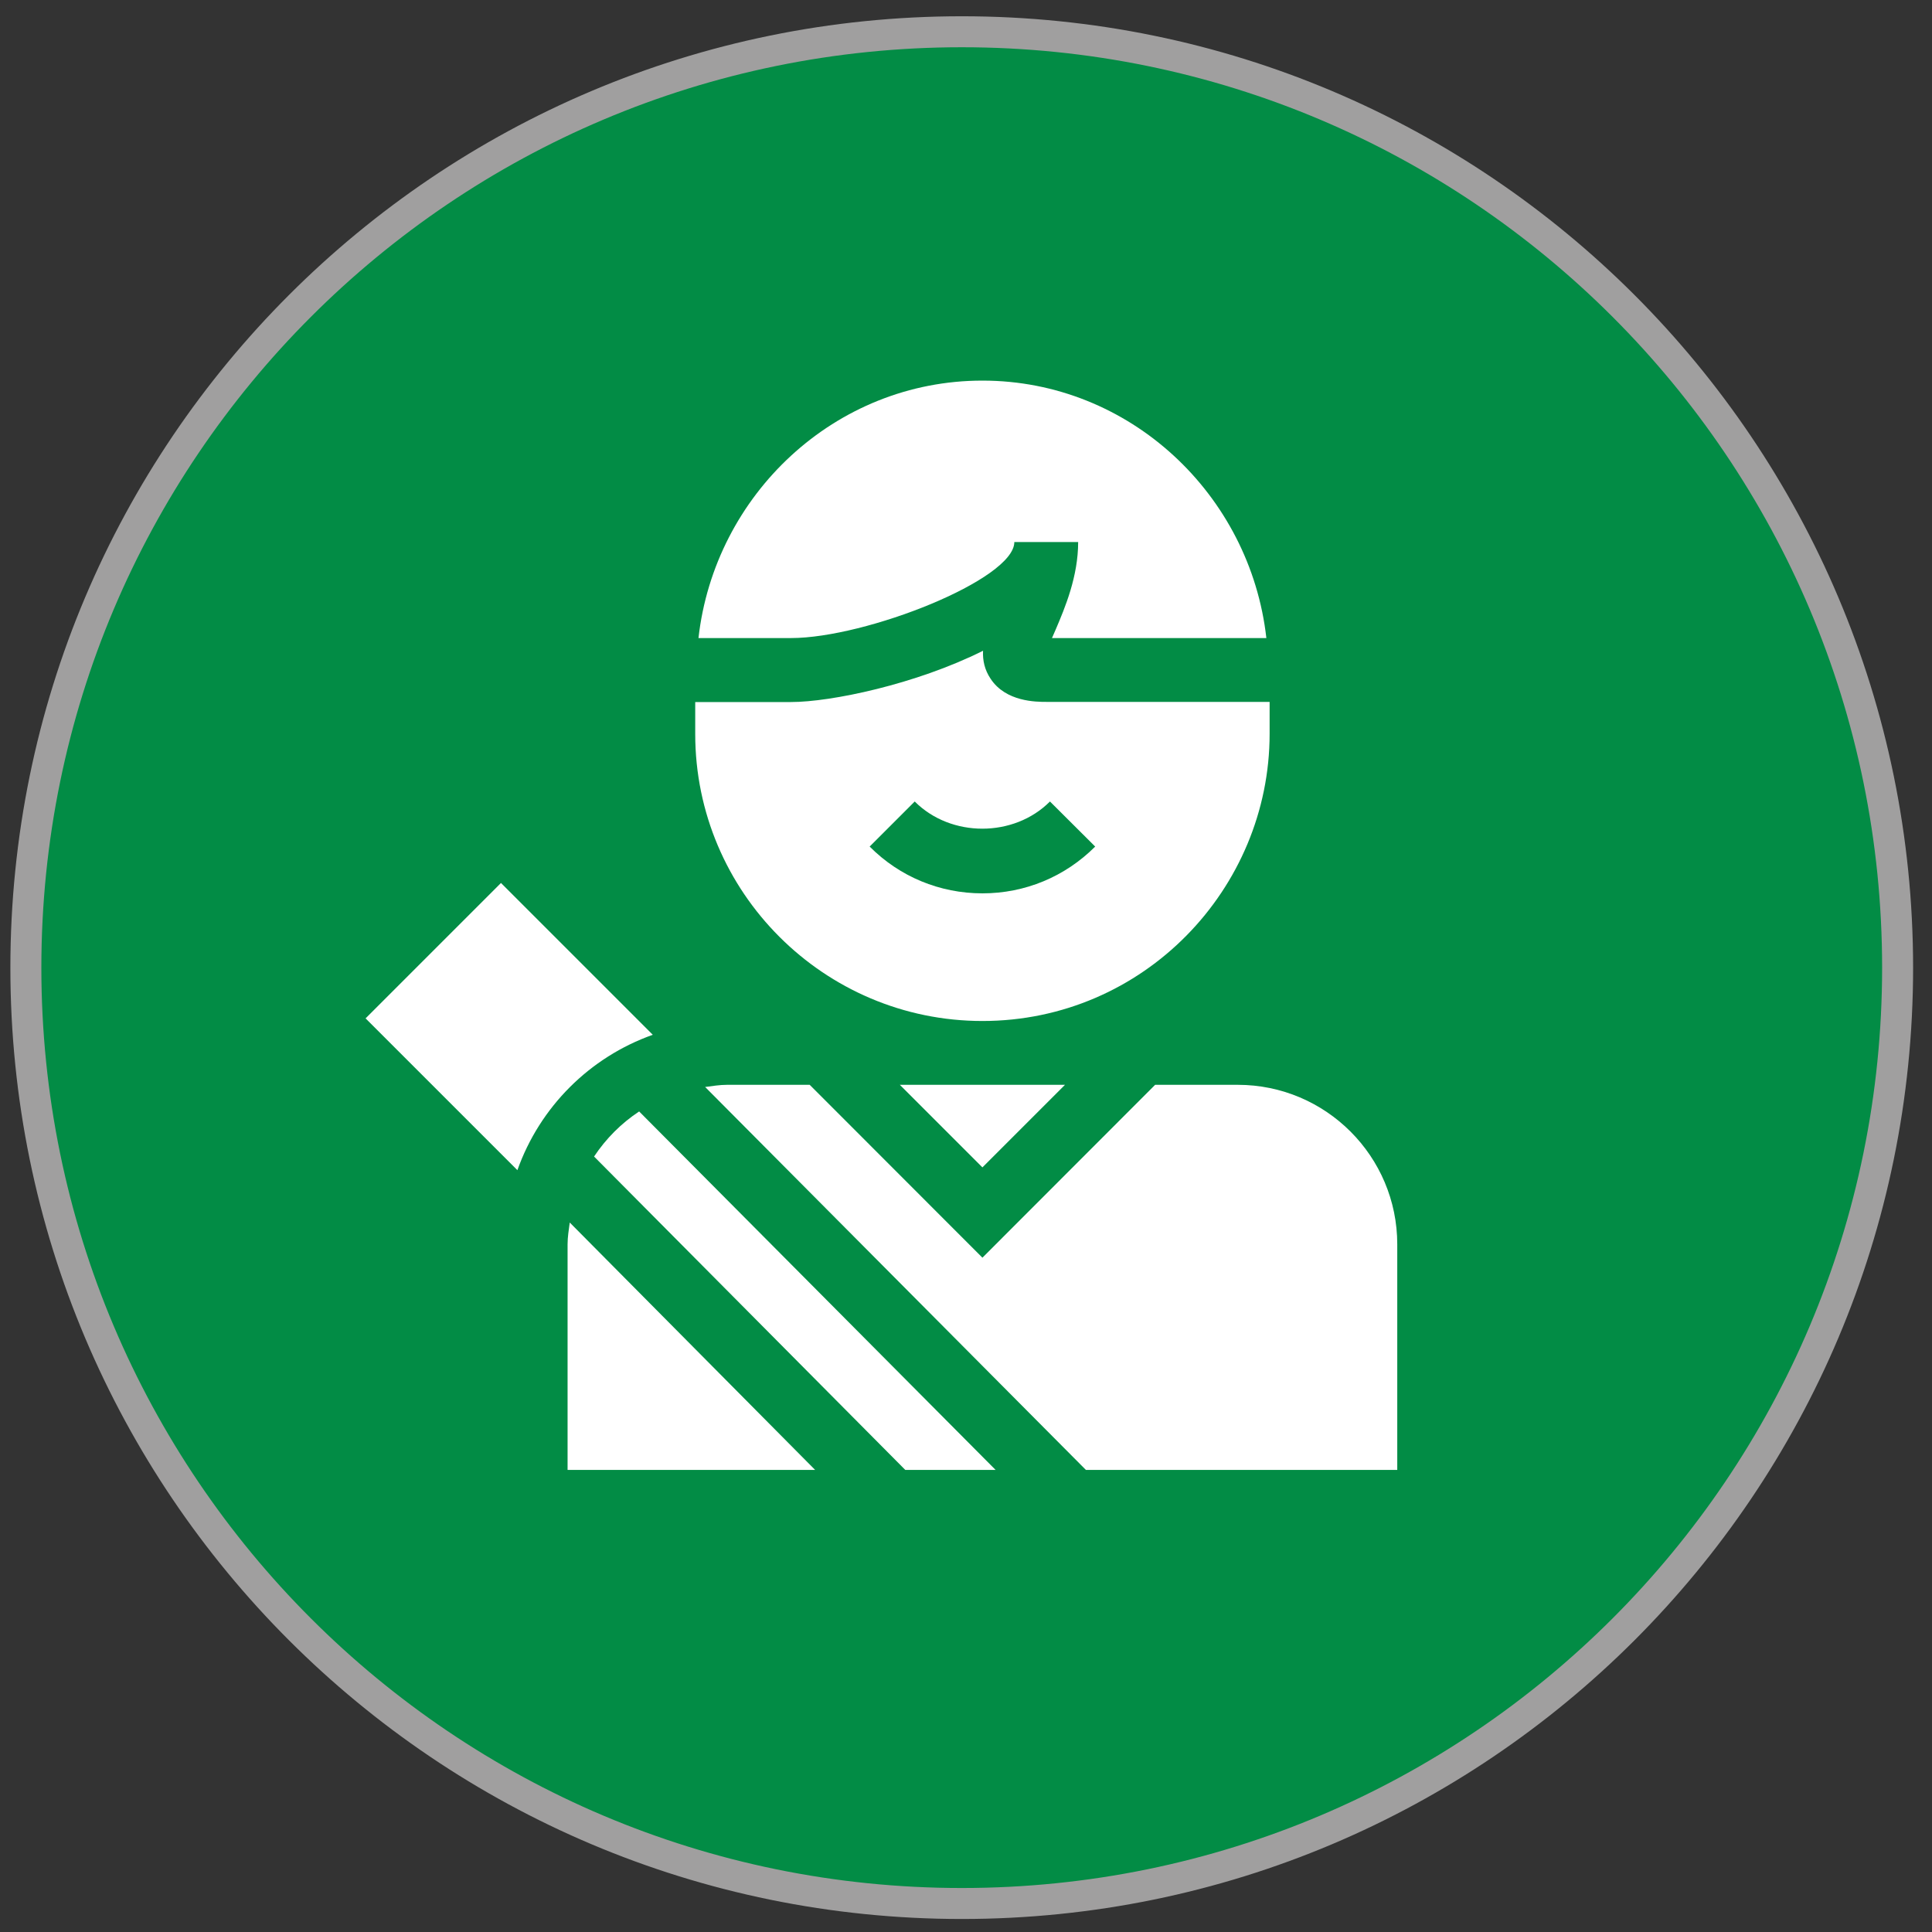
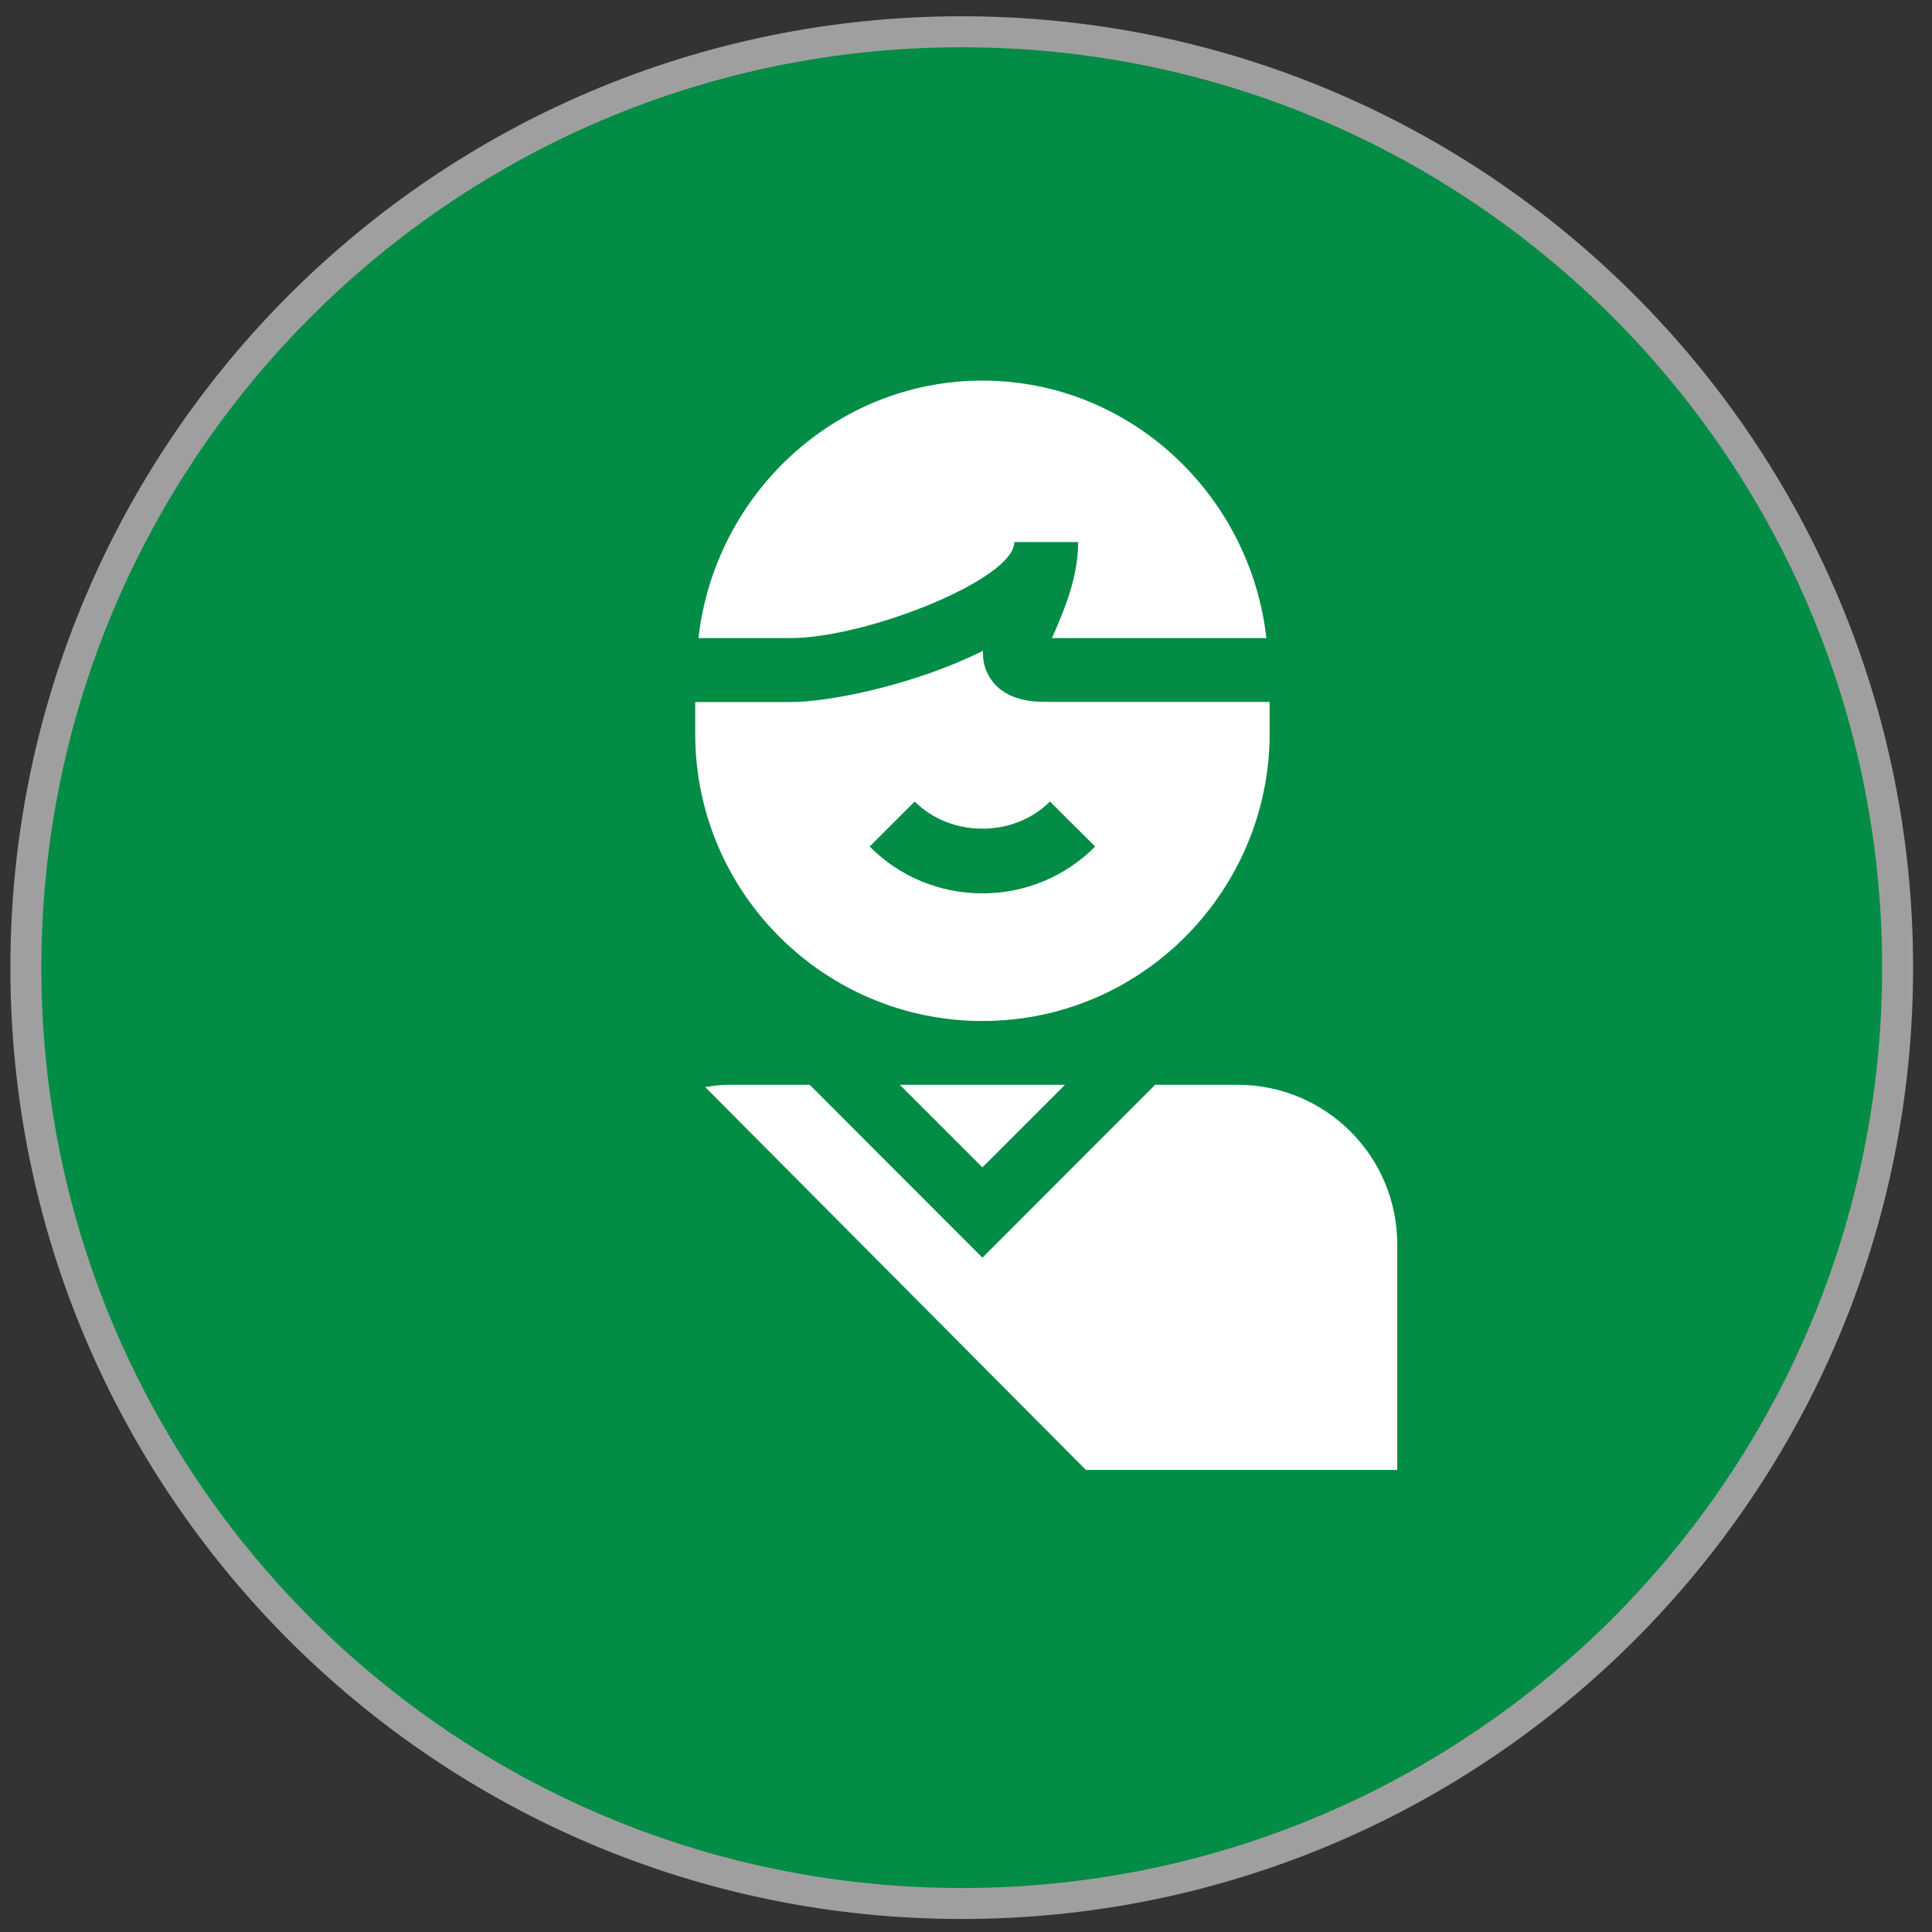
<svg xmlns="http://www.w3.org/2000/svg" version="1.1" x="0px" y="0px" viewBox="0 0 1247.2 1247.2" style="enable-background:new 0 0 1247.2 1247.2;" xml:space="preserve">
  <rect x="0" y="0" width="1247.2" height="1247.2" fill="#333333" stroke="none" />
  <style type="text/css">
	.st0{fill:#FFFFFF;}
	.st1{fill:#028C45;stroke:#A09F9F;stroke-width:20;stroke-miterlimit:10;}
	.st2{display:none;}
	.st3{display:inline;}
</style>
  <g id="AA_GOLD_Icons">
-     <path class="st0" d="M803.6,462.4L769.9,570C769.9,570,871,497.4,803.6,462.4" />
    <path class="st0" d="M856.8,156.4L670.1,767.1l24.6,10.4l125.8-403.2c0,0,191.8-11.8,295.6,37.5c0,0-40.2-142.6-238.6-228.1   l5.2-19.5L856.8,156.4z" />
  </g>
  <g id="Layer_2">
</g>
  <g id="Layer_3">
</g>
  <g id="Layer_4">
</g>
  <g id="Layer_5">
</g>
  <g id="Layer_6">
</g>
  <g id="Layer_7">
</g>
  <g id="Layer_8">
</g>
  <g id="Layer_9">
</g>
  <g id="Layer_10">
</g>
  <g id="Layer_11">
</g>
  <g id="Layer_12">
</g>
  <g id="Layer_13">
</g>
  <g id="Layer_14">
</g>
  <g id="Layer_15">
</g>
  <g id="Layer_16">
</g>
  <g id="Layer_17">
</g>
  <g id="Layer_18">
</g>
  <g id="Layer_19">
</g>
  <g id="Layer_20">
</g>
  <g id="Layer_21">
</g>
  <g id="Layer_22">
</g>
  <g id="Layer_23">
</g>
  <g id="Layer_24">
    <g>
      <g>
        <g>
          <g>
            <path class="st1" d="M1225,624.7c0,333.6-270.5,604.1-604.1,604.1c-333.7,0-604.2-270.5-604.2-604.1       C16.7,291,287.2,20.5,620.9,20.5C954.5,20.5,1225,291,1225,624.7z" />
          </g>
        </g>
      </g>
      <path class="st0" d="M654.8,349.9H696c0,22.2-8.4,42.2-14.5,56.5c-0.7,1.7-1.6,3.6-2.4,5.5h138.4    c-10.4-92.5-88.1-166.2-183.3-166.2s-172.9,73.7-183.3,166.2h59.7C559,411.9,654.8,374.1,654.8,349.9z" />
      <path class="st0" d="M634.2,753.6l53.3-53.3H580.9L634.2,753.6z" />
-       <path class="st0" d="M383.5,746.6l200.9,202.3h58.3L412.6,717.5C401.1,725.1,391.2,735,383.5,746.6z" />
      <path class="st0" d="M799,700.3h-53.3L634.2,811.9L522.7,700.3h-53.3c-4.9,0-9.5,0.8-14.2,1.4L701,948.9h201V803.3    C902,746.5,855.9,700.3,799,700.3z" />
-       <path class="st0" d="M366.4,803.3v145.6h159.8L367.8,789.2C367.2,793.8,366.4,798.5,366.4,803.3z" />
-       <path class="st0" d="M421.4,668l-98-98L236,657.4l98,98C348.5,714.6,380.6,682.5,421.4,668z" />
      <path class="st0" d="M634.2,659.1c104.1,0,185.4-85.3,185.4-185.4v-20.6H675.4c-6.4,0-26.1,0-35.9-14.9    c-3.9-5.8-5.2-11.9-4.9-18.1c-43.4,21.7-98.2,33.1-124,33.1h-61.8v20.6C448.8,576,532,659.1,634.2,659.1z M590.5,517.4    c23.3,23.4,64,23.4,87.3,0l29.2,29.1c-19.5,19.5-45.3,30.2-72.8,30.2s-53.4-10.7-72.8-30.2L590.5,517.4z" />
    </g>
  </g>
  <g id="Layer_25">
</g>
  <g id="Layer_26">
</g>
</svg>